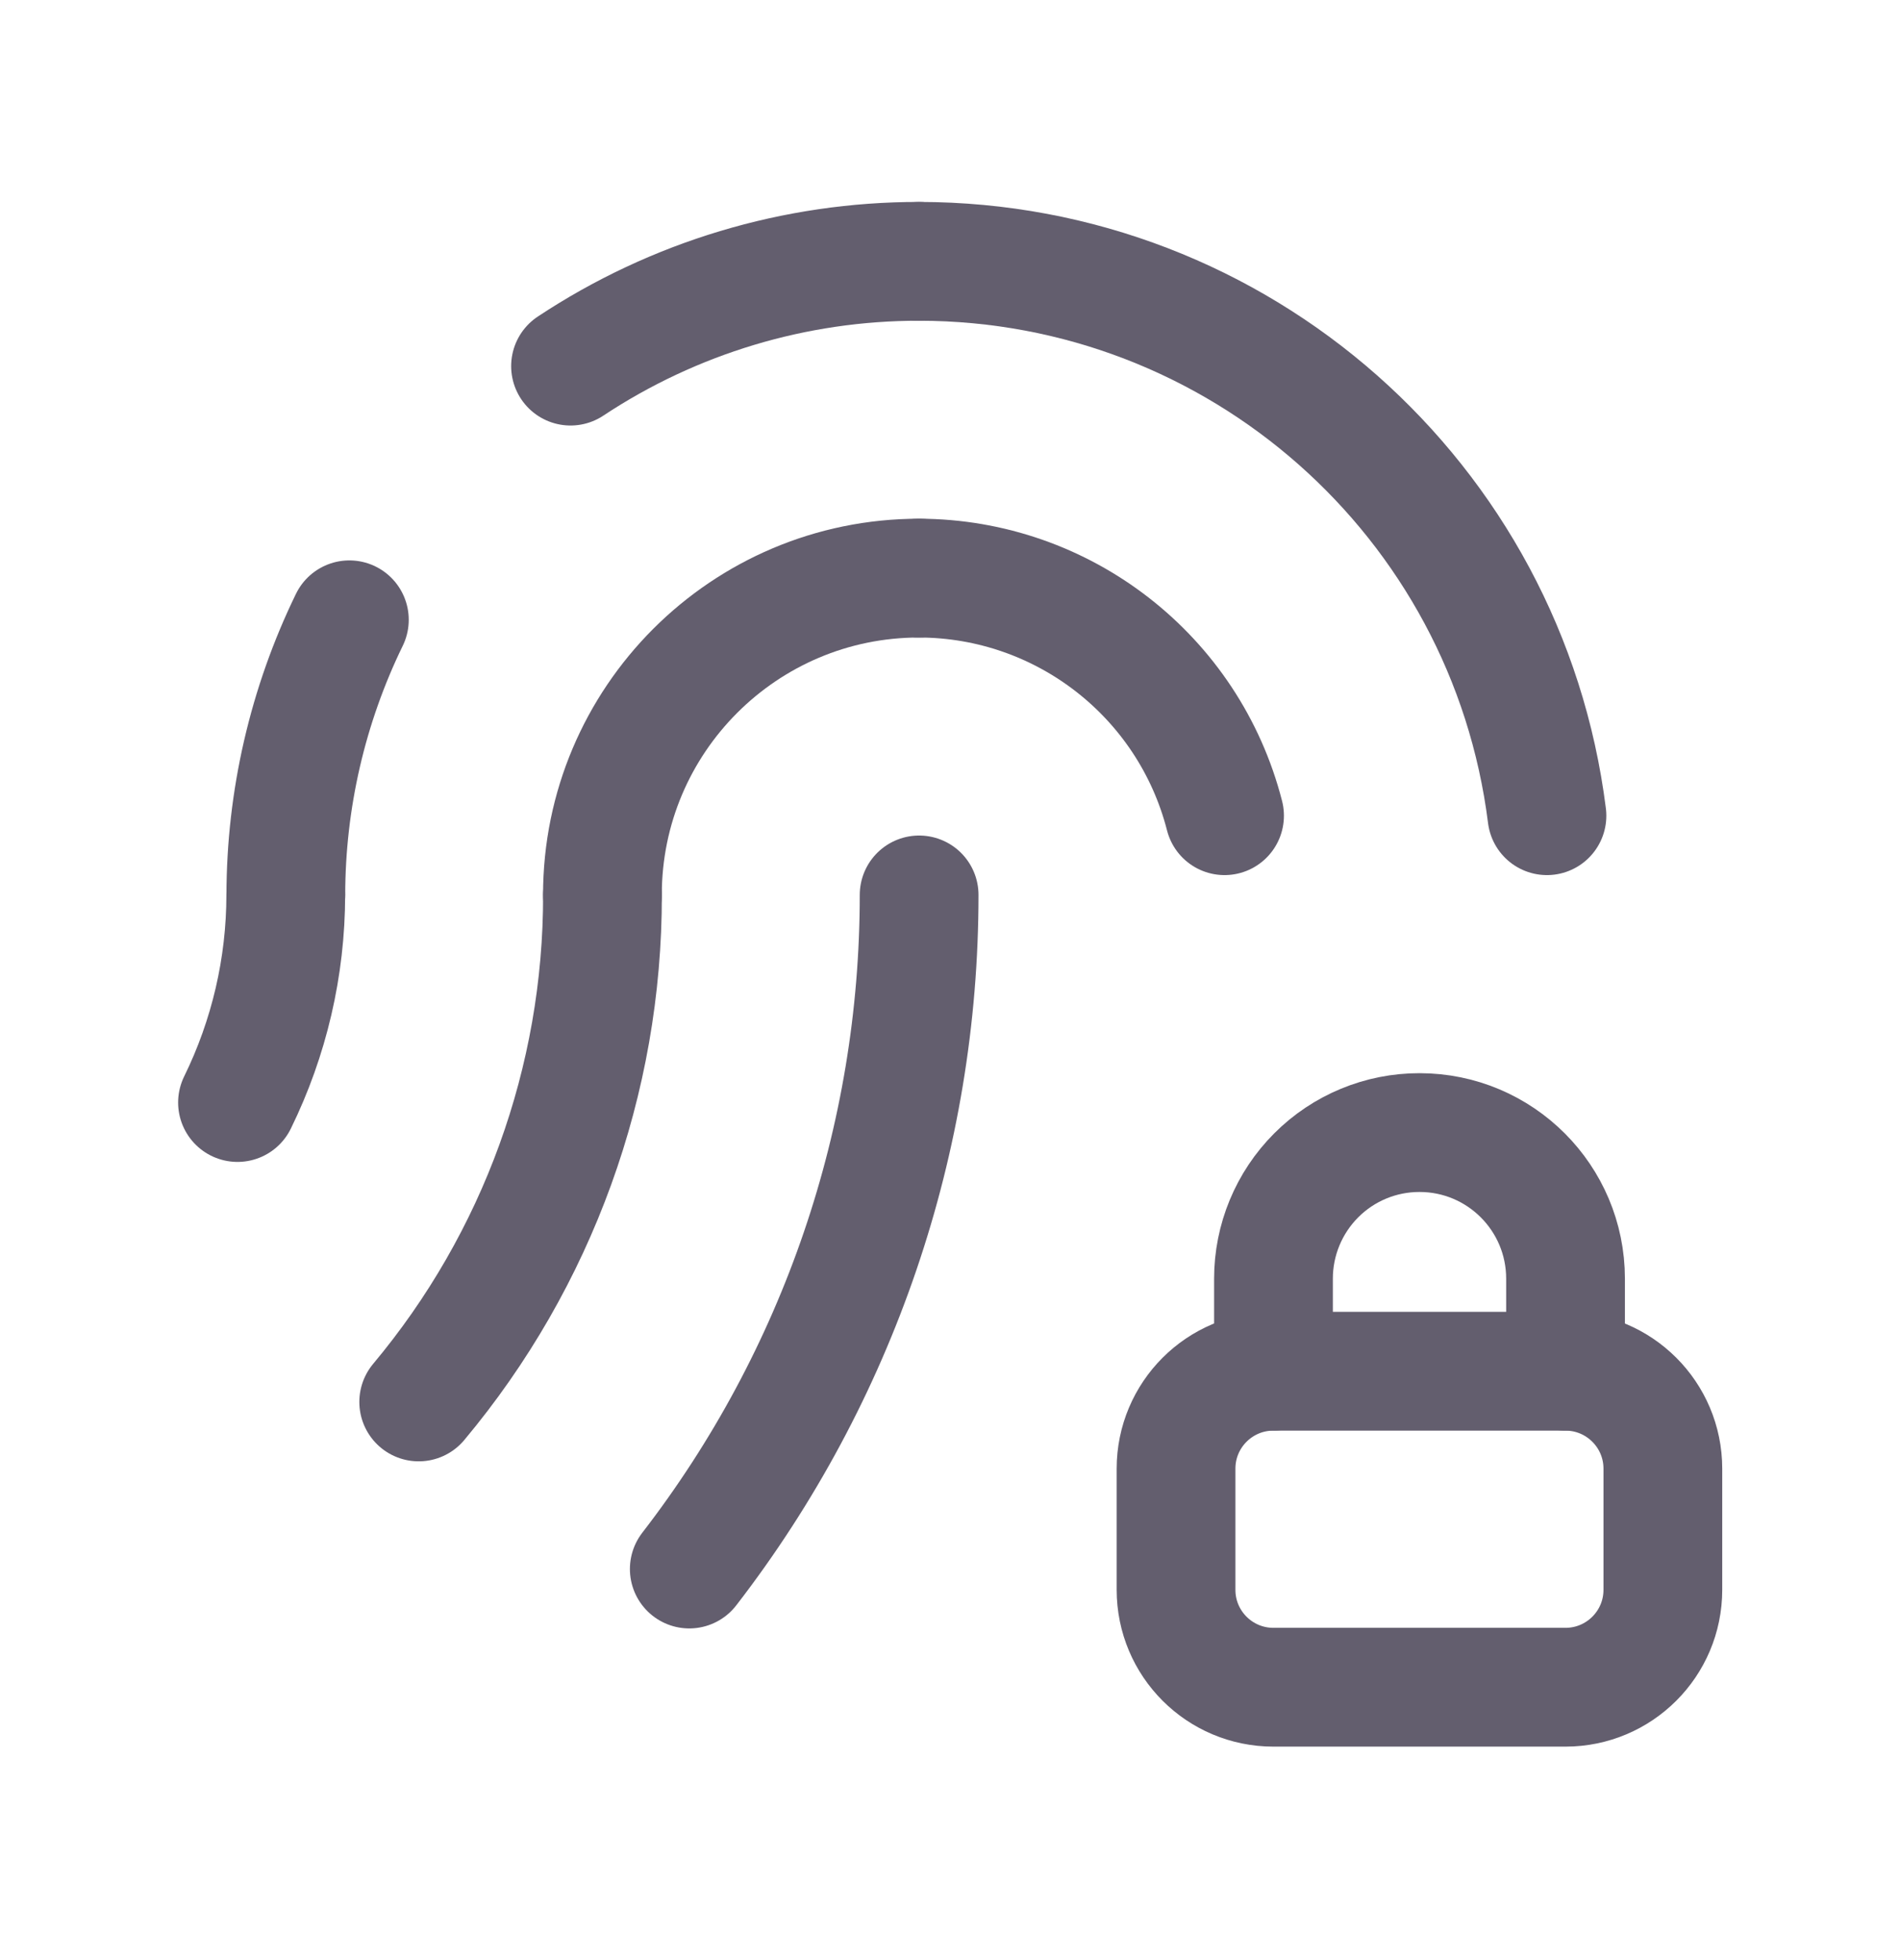
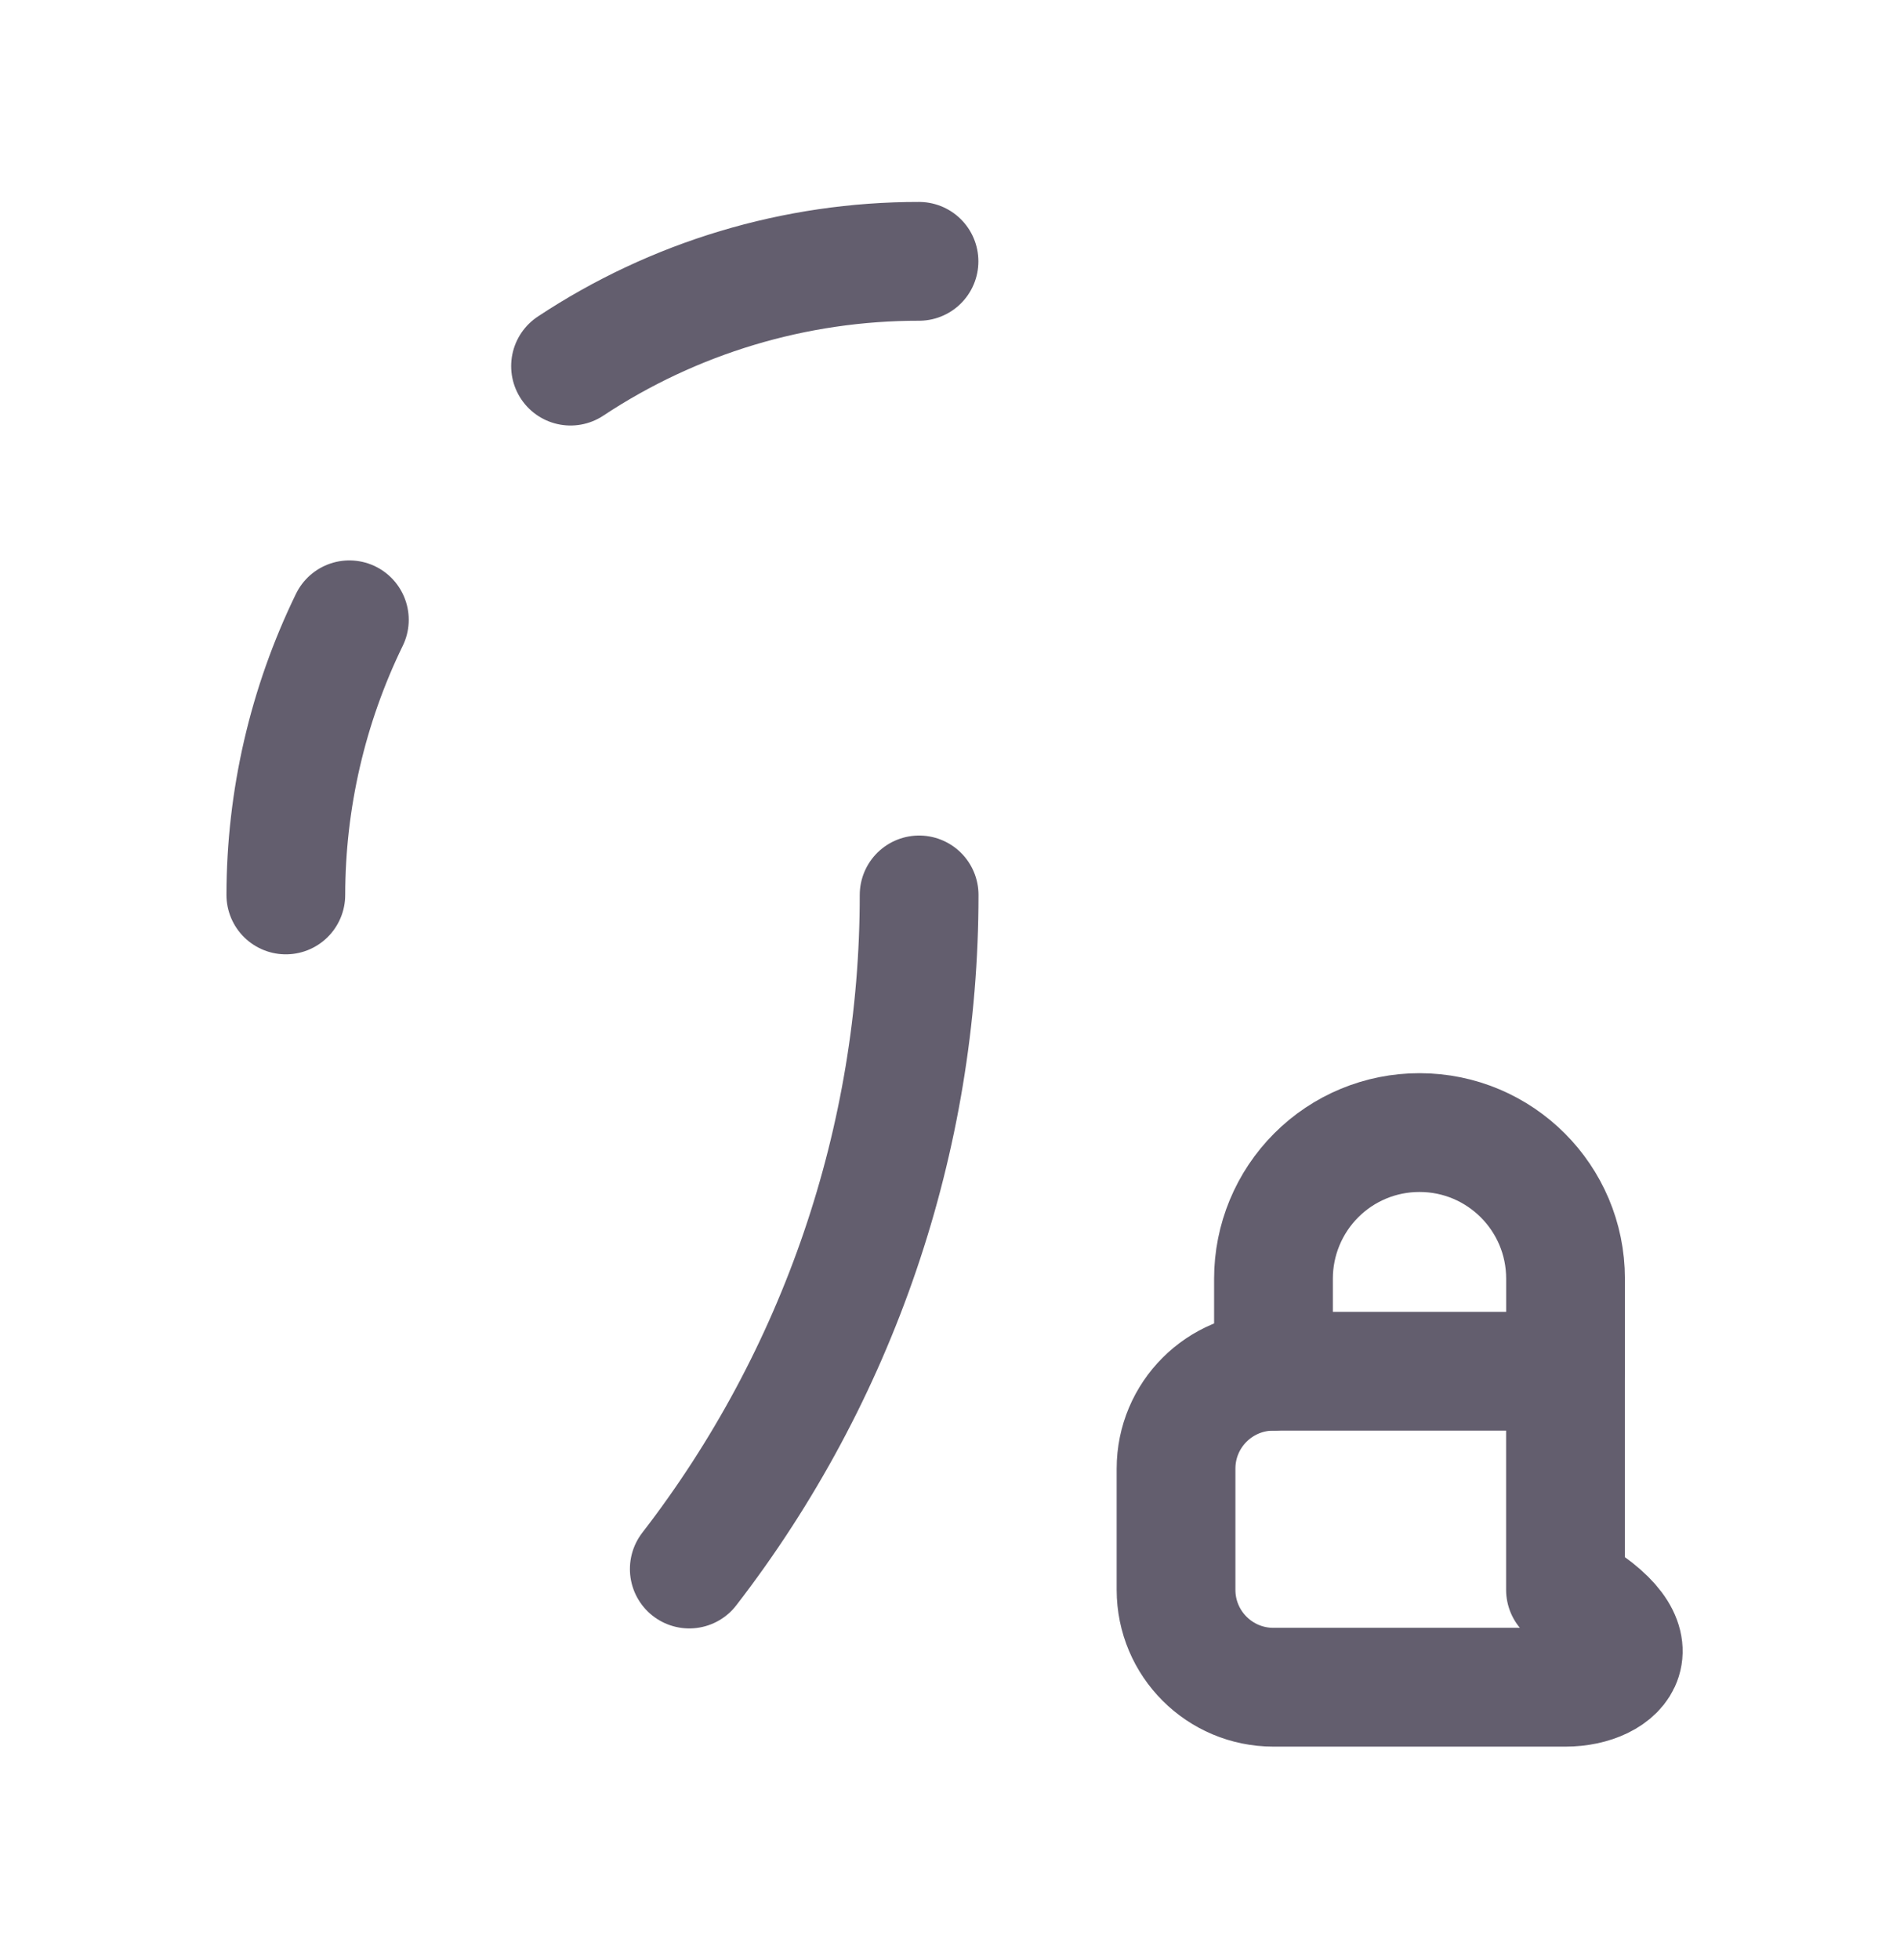
<svg xmlns="http://www.w3.org/2000/svg" width="32" height="33" viewBox="0 0 32 33" fill="none">
-   <path d="M10.146 15.067C10.146 12.121 12.534 9.733 15.479 9.733" stroke="#635E6E" stroke-width="2" stroke-linecap="round" stroke-linejoin="round" />
-   <path d="M7.052 23.603C9.055 21.21 10.151 18.188 10.147 15.067" stroke="#635E6E" stroke-width="2" stroke-linecap="round" stroke-linejoin="round" />
-   <path d="M4.813 15.067C4.812 16.279 4.534 17.474 4 18.562" stroke="#635E6E" stroke-width="2" stroke-linecap="round" stroke-linejoin="round" />
  <path d="M11.609 26.416C14.12 23.166 15.481 19.174 15.48 15.067" stroke="#635E6E" stroke-width="2" stroke-linecap="round" stroke-linejoin="round" />
  <path d="M15.478 4.4C13.391 4.398 11.35 5.011 9.609 6.164" stroke="#635E6E" stroke-width="2" stroke-linecap="round" stroke-linejoin="round" />
  <path d="M5.884 10.435C5.181 11.878 4.816 13.462 4.814 15.067" stroke="#635E6E" stroke-width="2" stroke-linecap="round" stroke-linejoin="round" />
-   <path d="M20.624 13.733C20.022 11.383 17.906 9.738 15.479 9.733" stroke="#635E6E" stroke-width="2" stroke-linecap="round" stroke-linejoin="round" />
-   <path d="M15.479 4.4C20.852 4.402 25.384 8.402 26.054 13.733" stroke="#635E6E" stroke-width="2" stroke-linecap="round" stroke-linejoin="round" />
-   <path fill-rule="evenodd" clip-rule="evenodd" d="M26.366 28.406H21.447C20.541 28.406 19.807 27.672 19.807 26.766V24.726C19.807 23.82 20.541 23.086 21.447 23.086H26.366C27.271 23.086 28.006 23.82 28.006 24.726V26.766C28.006 27.672 27.271 28.406 26.366 28.406Z" stroke="#635E6E" stroke-width="2" stroke-linecap="round" stroke-linejoin="round" />
+   <path fill-rule="evenodd" clip-rule="evenodd" d="M26.366 28.406H21.447C20.541 28.406 19.807 27.672 19.807 26.766V24.726C19.807 23.82 20.541 23.086 21.447 23.086H26.366V26.766C28.006 27.672 27.271 28.406 26.366 28.406Z" stroke="#635E6E" stroke-width="2" stroke-linecap="round" stroke-linejoin="round" />
  <path d="M21.448 23.085V21.528C21.448 20.875 21.707 20.249 22.168 19.788C22.629 19.326 23.255 19.067 23.908 19.068V19.068C25.266 19.068 26.367 20.169 26.367 21.528V23.085" stroke="#635E6E" stroke-width="2" stroke-linecap="round" stroke-linejoin="round" />
</svg>